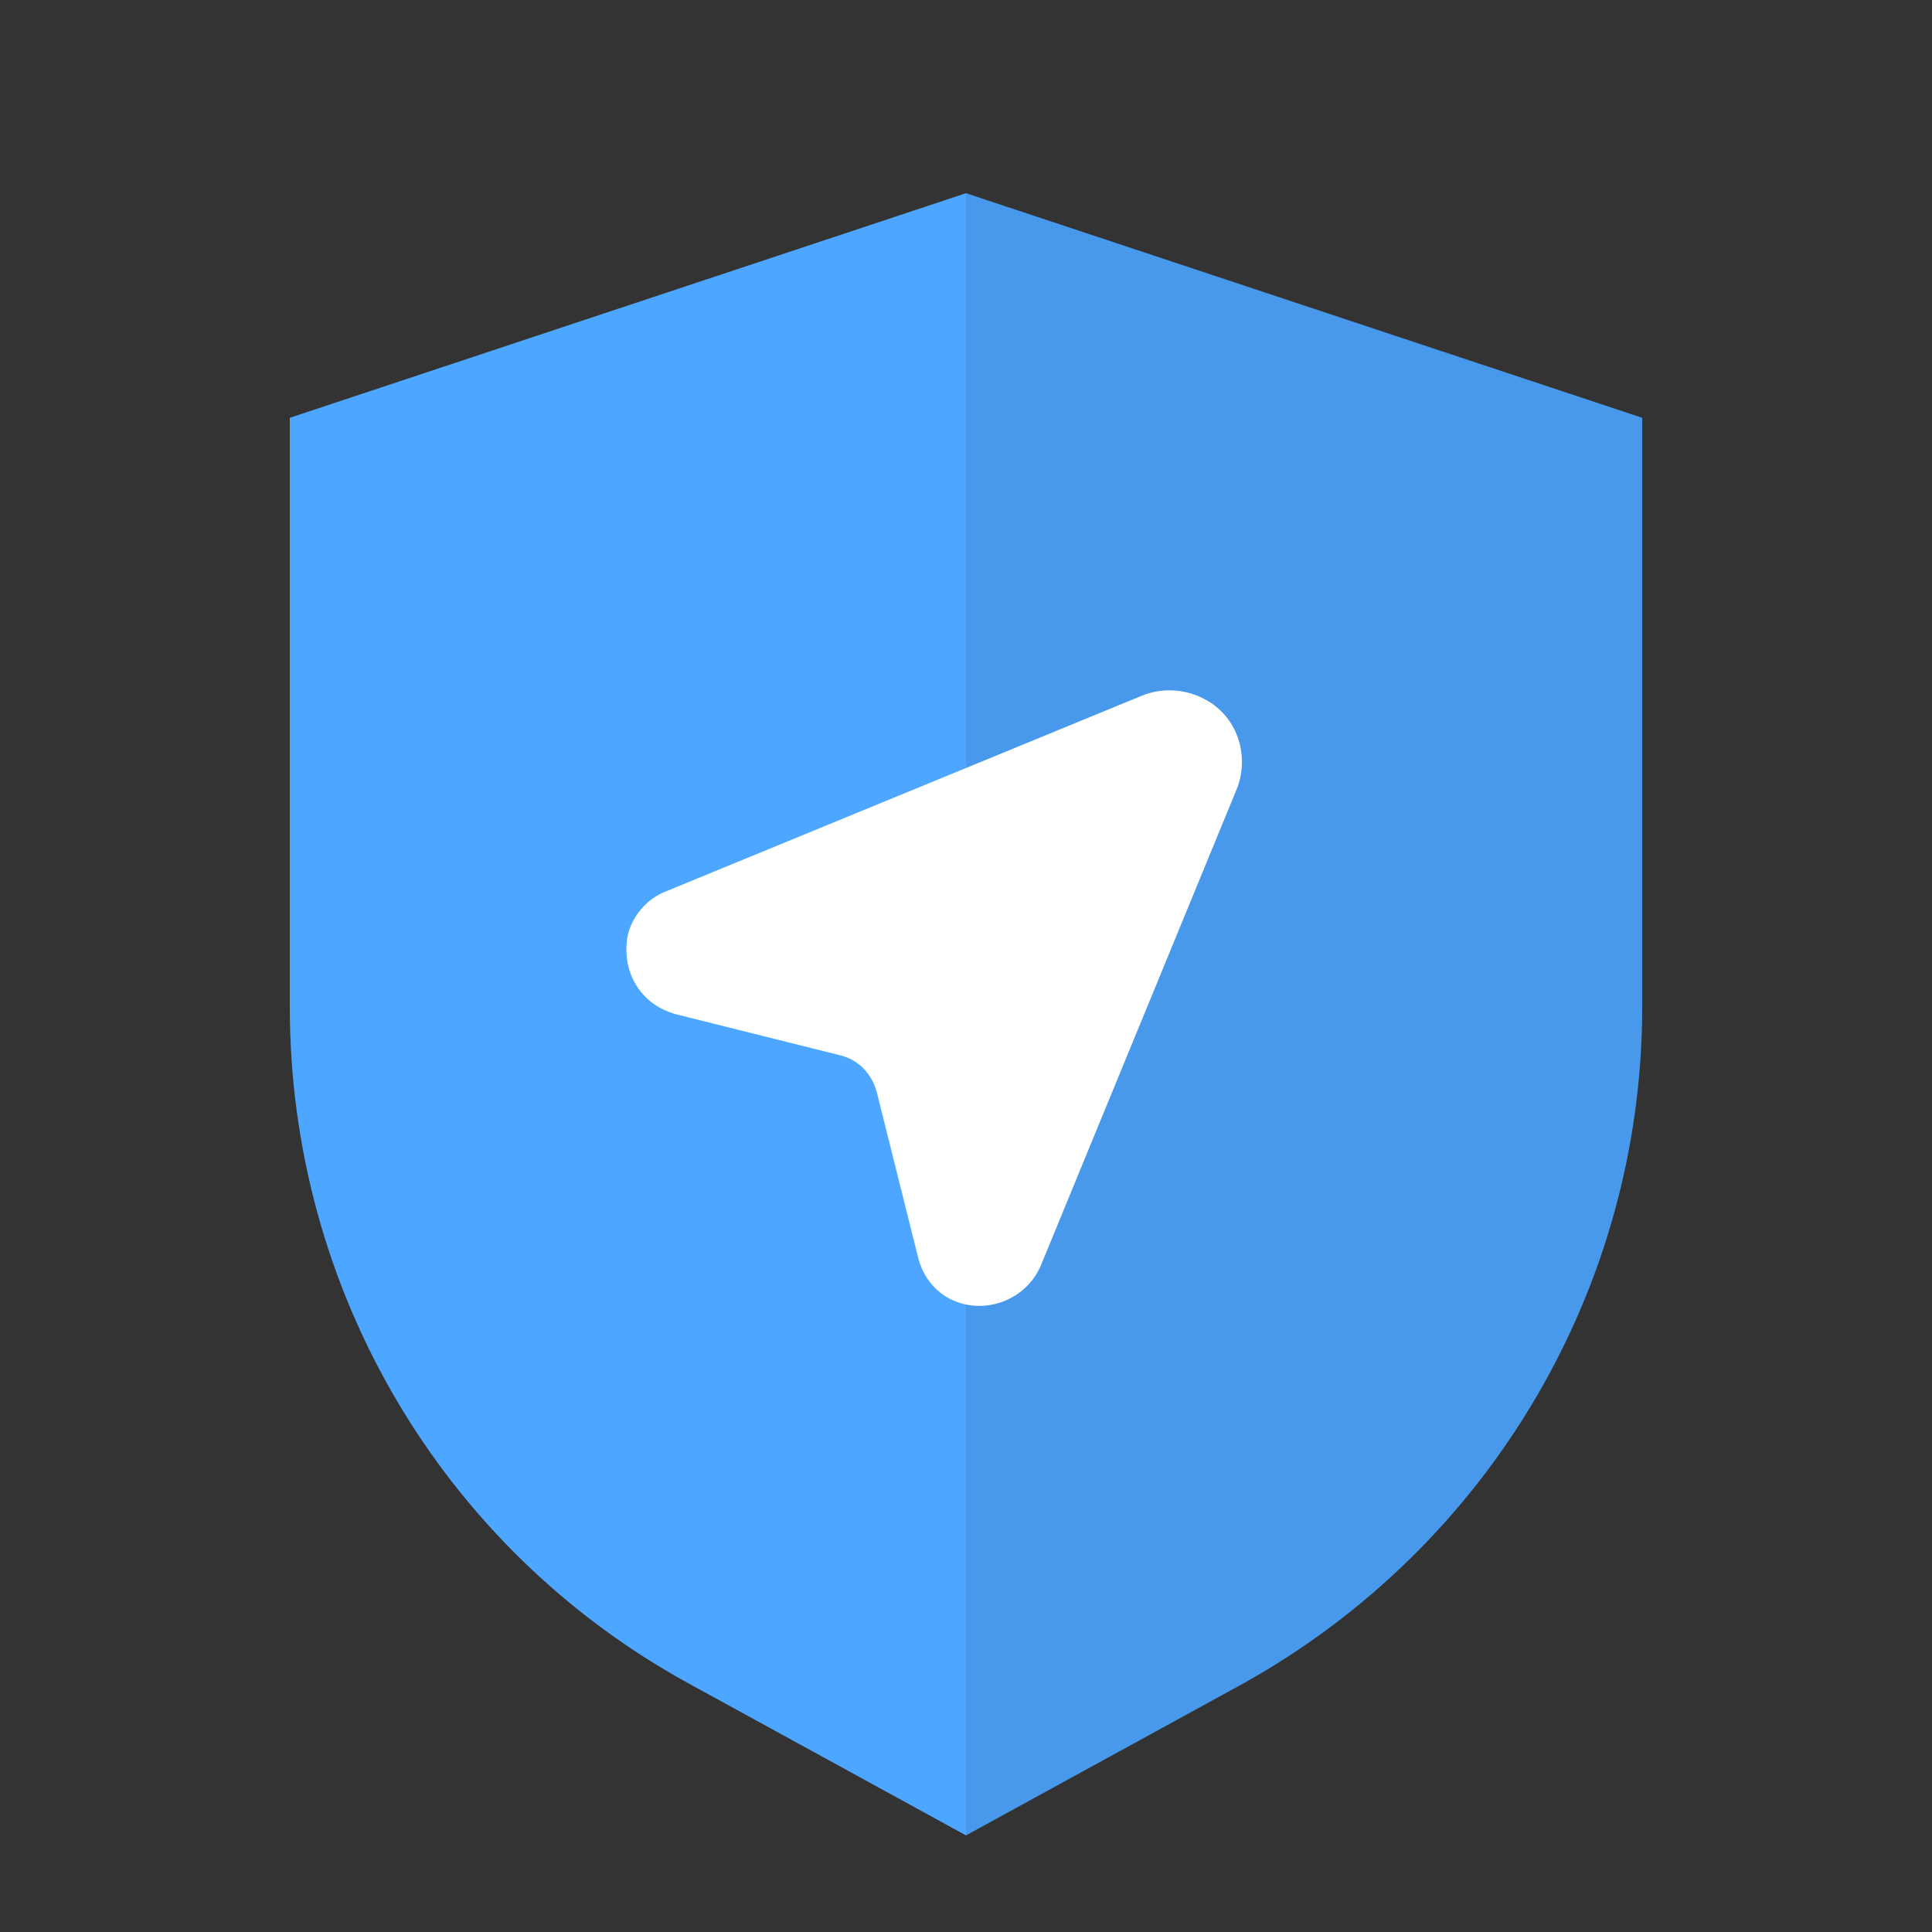
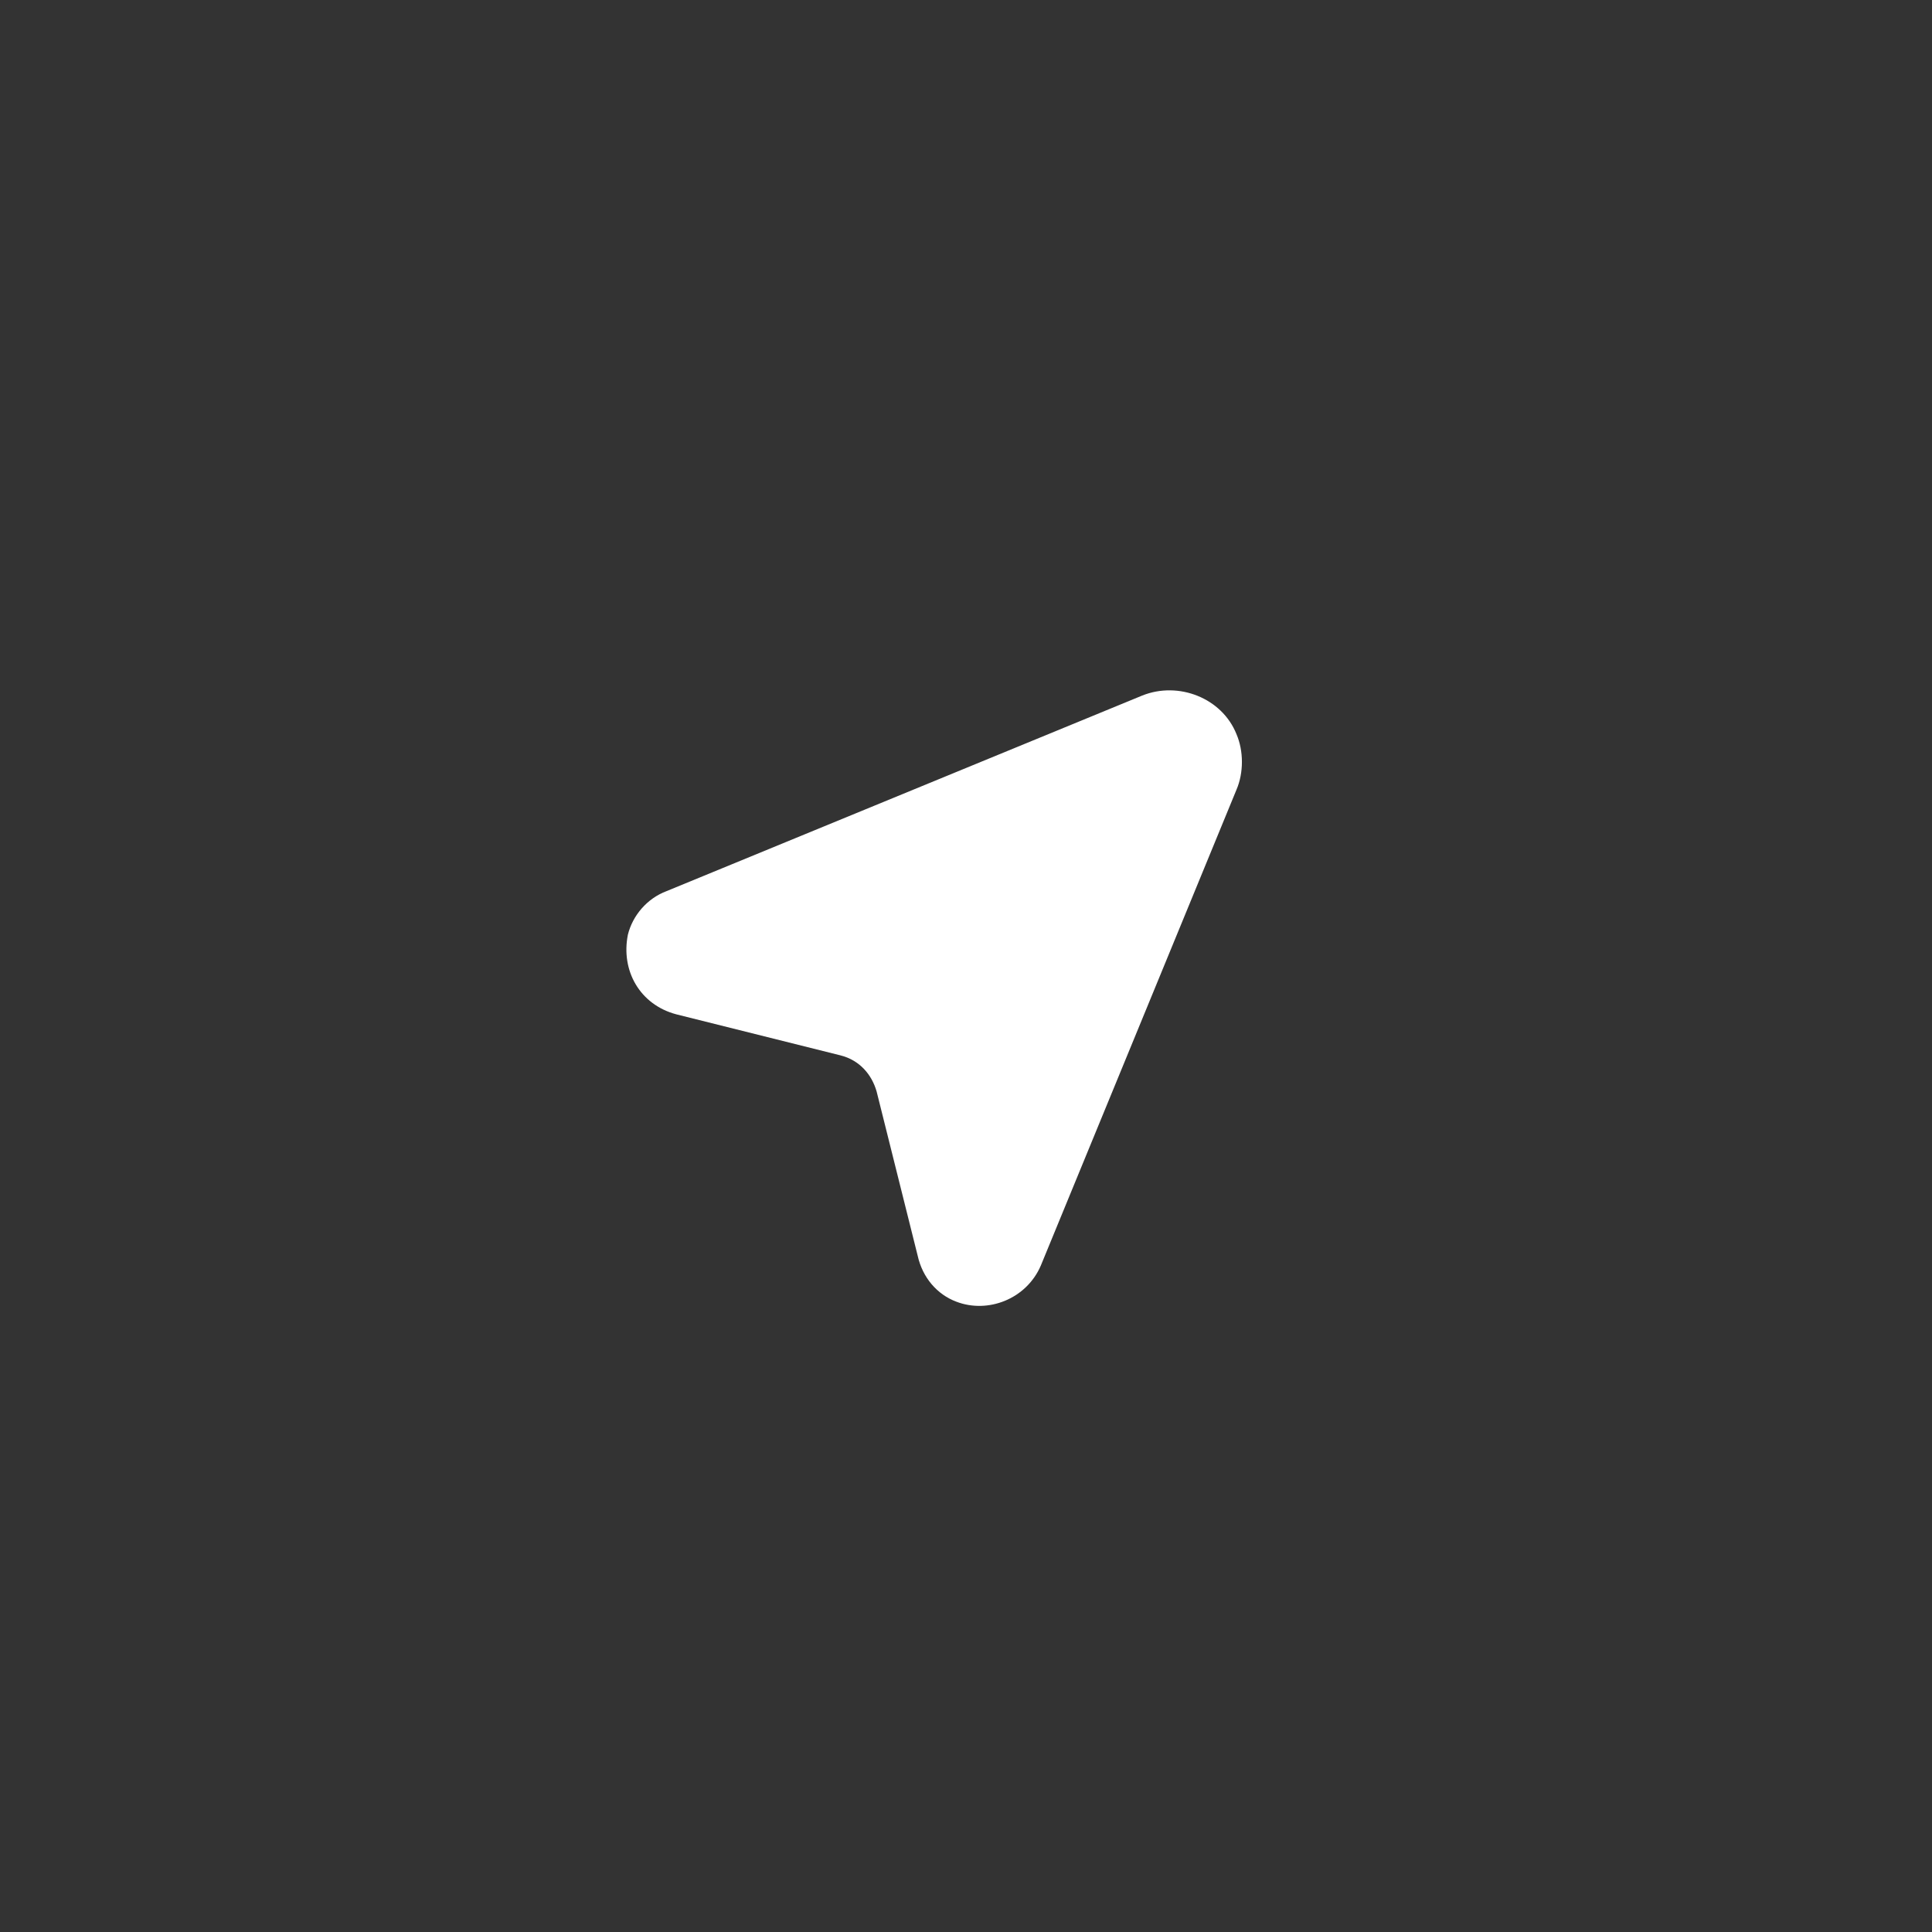
<svg xmlns="http://www.w3.org/2000/svg" viewBox="0 0 80 80">
  <rect x="0" y="0" width="80" height="80" fill="#333333" stroke="none" />
-   <path d="M12 17.3v24.4c0 11.7 6.3 22.4 16.5 28L40 76V8l-28 9.3z" fill="#4da6ff" />
-   <path d="M40 76l11.5-6.3C61.7 64 68 53.3 68 41.7V17.3L40 8v68z" fill="#4899eb" />
  <path d="M27.6 36.9l19.7-8.1c1.5-.6 3.3.1 3.9 1.6.3.7.3 1.6 0 2.3l-8.1 19.7c-.6 1.4-2.2 2-3.5 1.5-.8-.3-1.4-1-1.6-1.9l-1.7-6.8c-.2-.7-.7-1.3-1.5-1.5L28 42c-1.5-.4-2.3-1.8-2-3.3.2-.8.8-1.5 1.6-1.8z" fill-rule="evenodd" clip-rule="evenodd" fill="#fff" />
</svg>